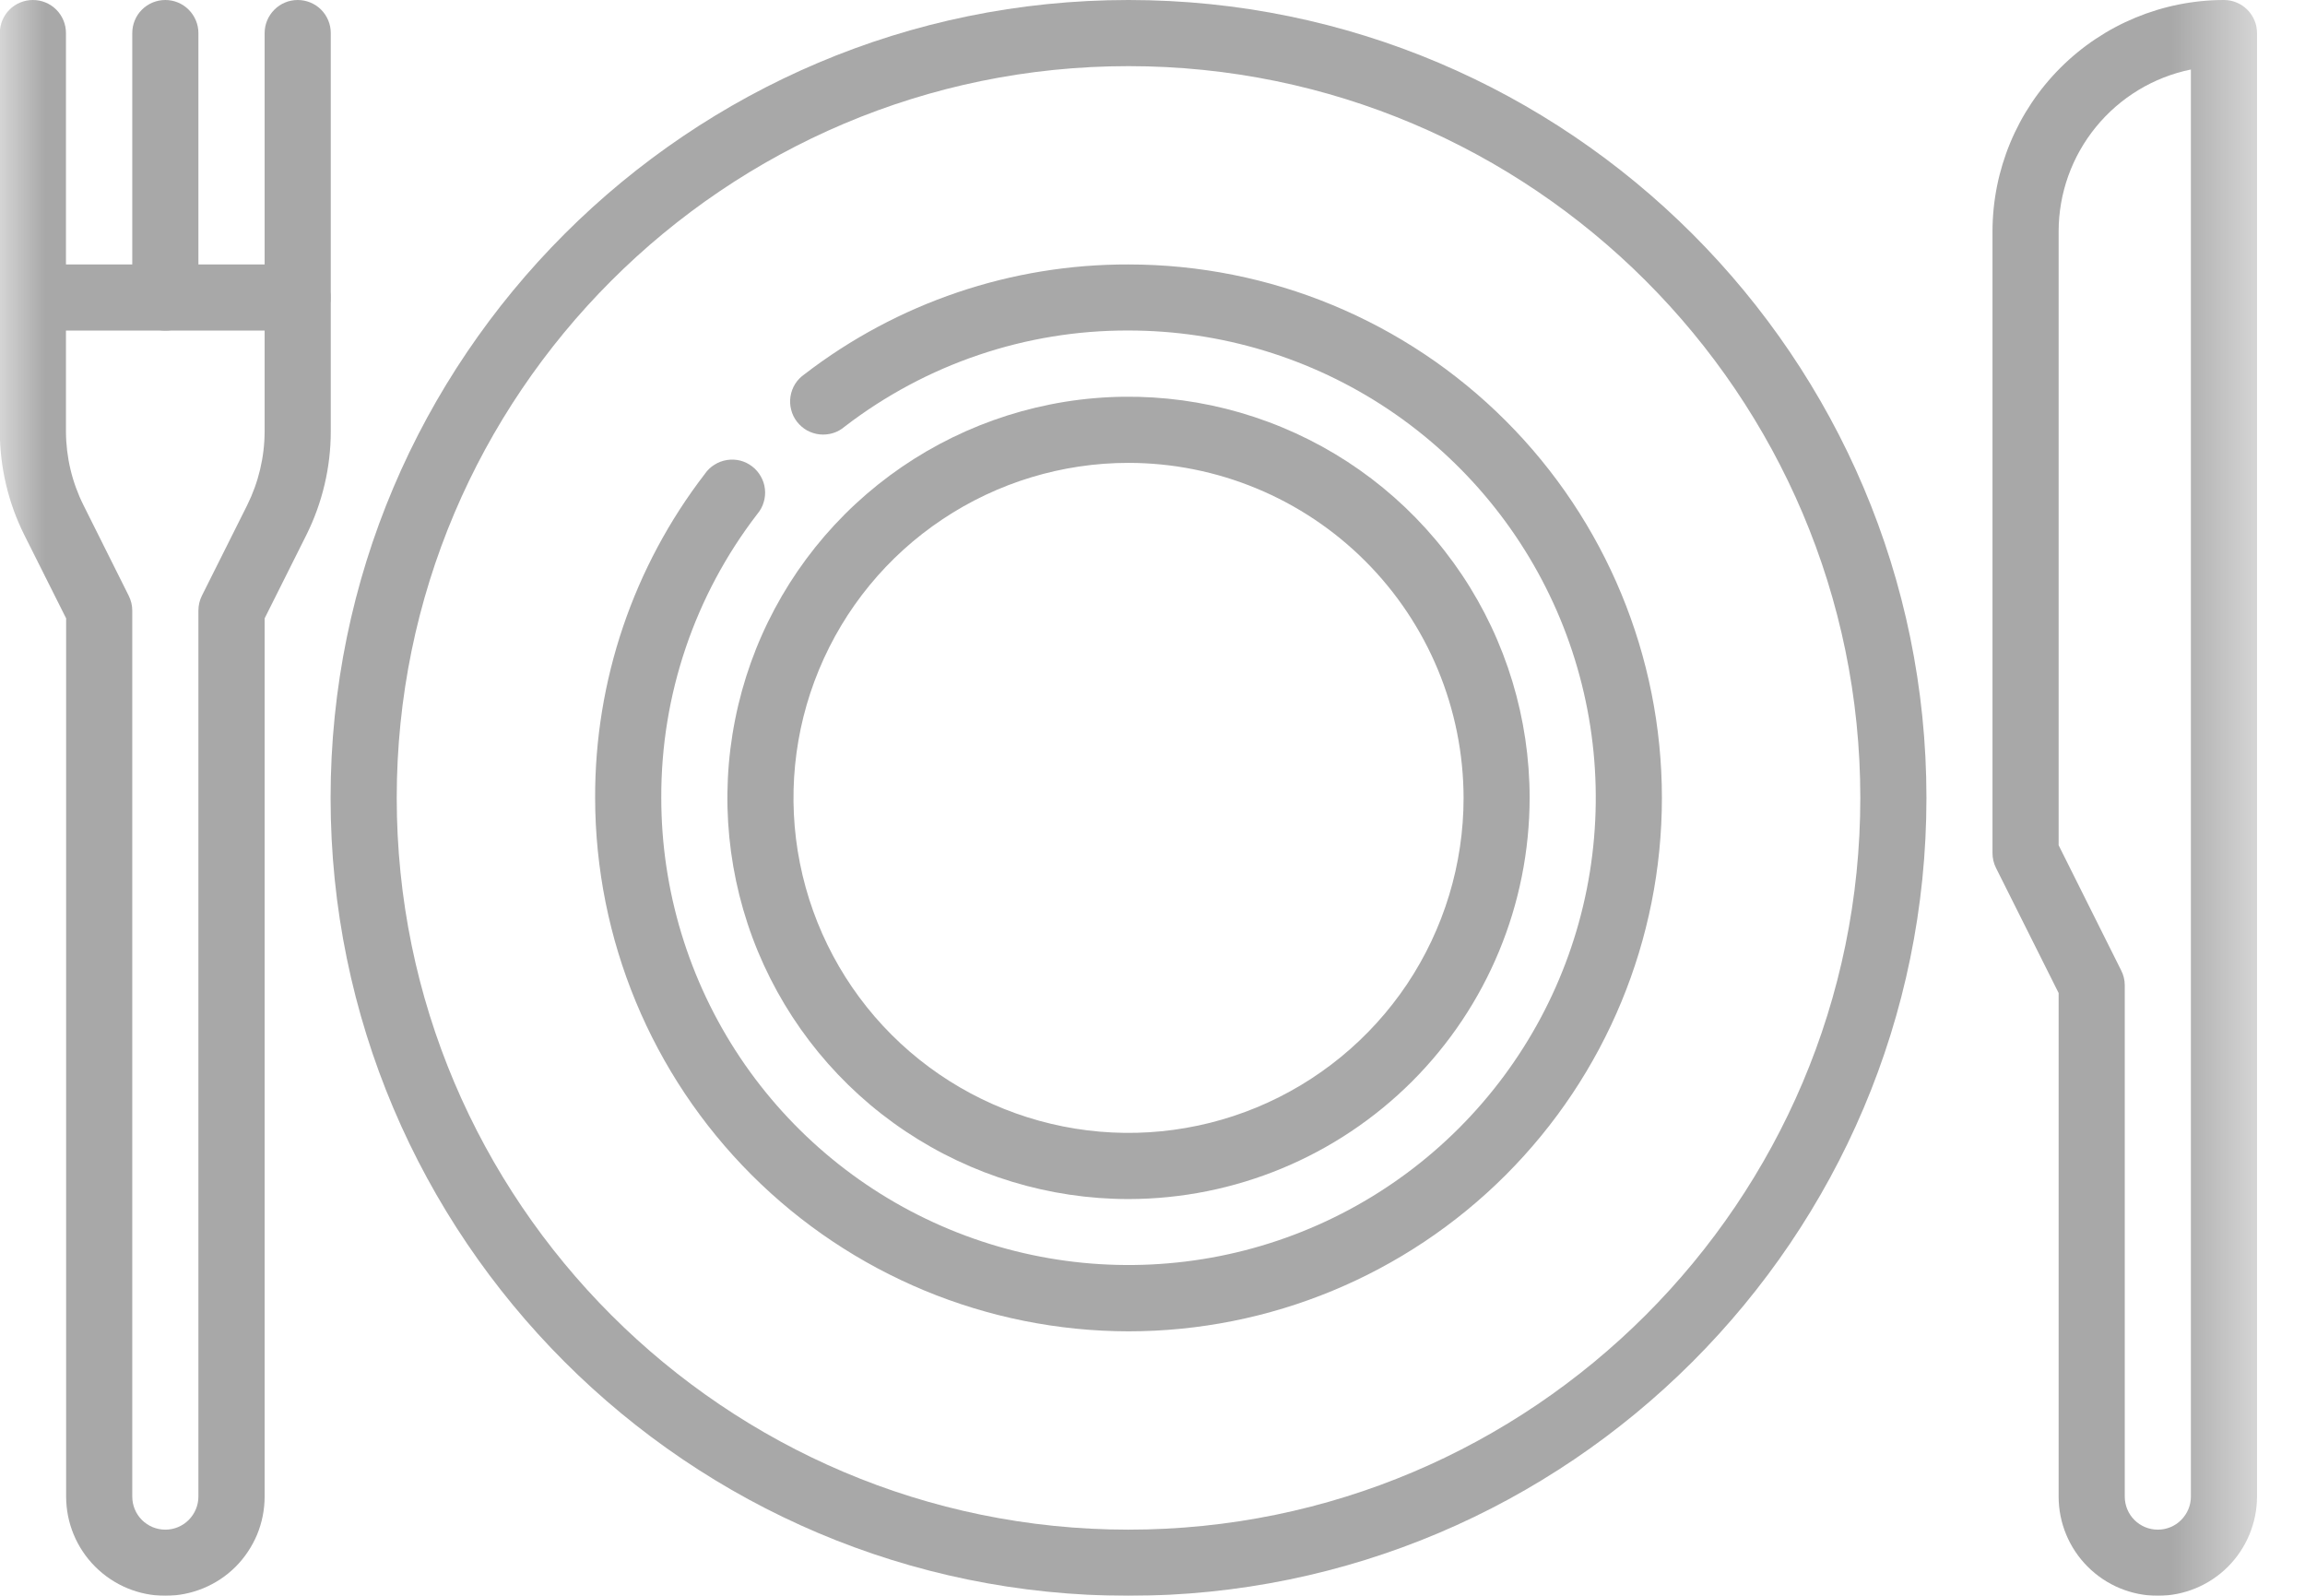
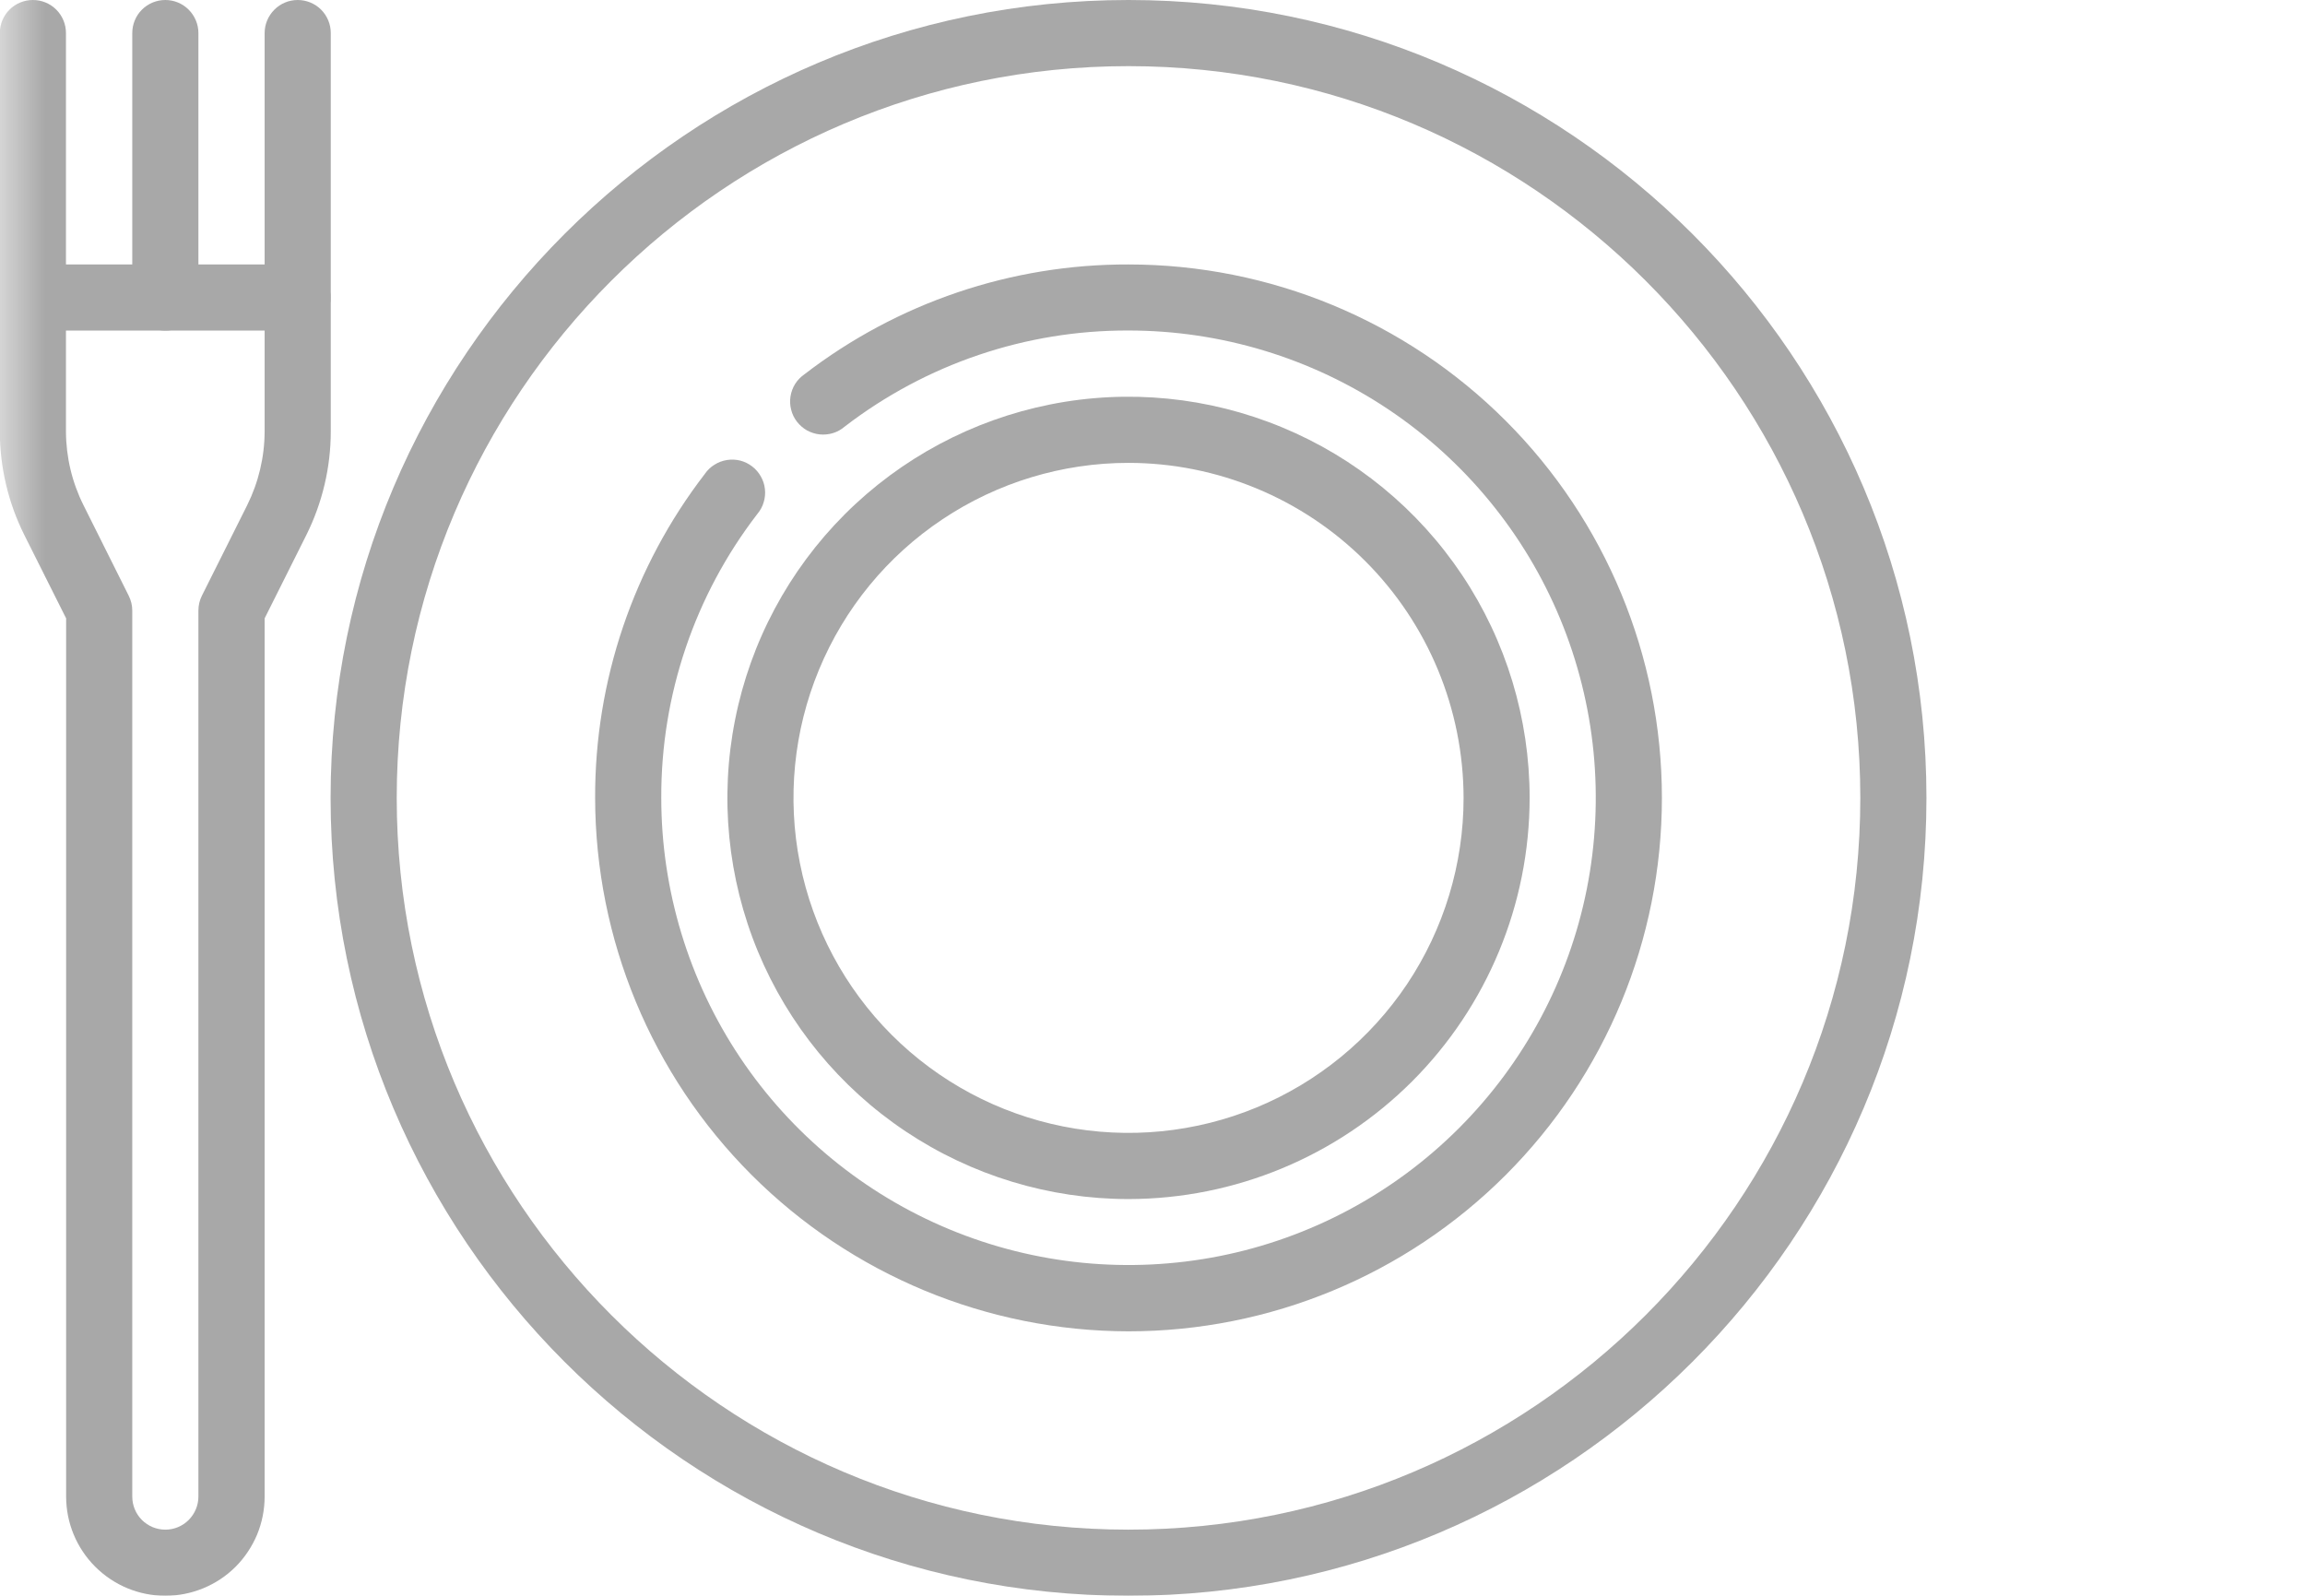
<svg xmlns="http://www.w3.org/2000/svg" width="26" height="18" viewBox="0 0 26 18" fill="none">
  <g clip-path="url(#clip0_487_59)">
    <mask id="mask0_487_59" style="mask-type:luminance" maskUnits="userSpaceOnUse" x="0" y="-4" width="26" height="26">
      <path d="M25.459 -3.729H0V21.729H25.459V-3.729Z" fill="white" />
    </mask>
    <g mask="url(#mask0_487_59)">
-       <path d="M24.34 18C24.043 18 23.759 17.882 23.549 17.672C23.339 17.462 23.221 17.178 23.221 16.881V11.201L22.514 9.789C22.488 9.737 22.475 9.68 22.475 9.622V2.611C22.476 1.918 22.751 1.255 23.241 0.765C23.73 0.276 24.393 0.001 25.086 0C25.184 0 25.279 0.039 25.349 0.109C25.419 0.179 25.459 0.274 25.459 0.373V16.881C25.458 17.178 25.34 17.462 25.131 17.672C24.921 17.882 24.636 18 24.34 18ZM23.221 9.534L23.927 10.947C23.953 10.998 23.967 11.055 23.967 11.113V16.881C23.967 16.98 24.006 17.075 24.076 17.145C24.146 17.215 24.241 17.254 24.34 17.254C24.439 17.254 24.534 17.215 24.603 17.145C24.673 17.075 24.713 16.98 24.713 16.881V0.784C24.292 0.87 23.914 1.099 23.642 1.432C23.37 1.765 23.221 2.181 23.221 2.611V9.534Z" fill="#A8A8A8" />
      <path d="M12.729 18C7.767 18 3.729 13.963 3.729 9C3.729 4.037 7.767 0 12.729 0C17.692 0 21.73 4.038 21.73 9C21.73 13.962 17.692 18 12.729 18ZM12.729 0.746C8.178 0.746 4.475 4.449 4.475 9C4.475 13.551 8.178 17.254 12.729 17.254C17.281 17.254 20.984 13.551 20.984 9C20.984 4.449 17.279 0.746 12.729 0.746Z" fill="#A8A8A8" />
      <path d="M12.729 15.017C11.134 15.015 9.605 14.38 8.477 13.252C7.349 12.124 6.715 10.595 6.713 9C6.709 7.678 7.144 6.393 7.951 5.345C7.979 5.304 8.016 5.268 8.059 5.242C8.101 5.215 8.149 5.197 8.199 5.189C8.249 5.181 8.3 5.183 8.349 5.195C8.398 5.208 8.444 5.23 8.484 5.261C8.524 5.291 8.557 5.33 8.582 5.374C8.607 5.418 8.623 5.466 8.628 5.516C8.634 5.566 8.629 5.617 8.614 5.666C8.6 5.714 8.575 5.759 8.543 5.797C7.836 6.715 7.455 7.841 7.459 8.999C7.459 10.041 7.768 11.06 8.347 11.927C8.926 12.793 9.749 13.469 10.713 13.868C11.676 14.267 12.735 14.371 13.758 14.168C14.78 13.965 15.719 13.463 16.456 12.726C17.194 11.988 17.696 11.049 17.899 10.027C18.102 9.004 17.998 7.945 17.599 6.981C17.2 6.018 16.524 5.195 15.658 4.616C14.791 4.037 13.772 3.728 12.729 3.728C11.572 3.724 10.446 4.106 9.528 4.812C9.49 4.845 9.445 4.87 9.397 4.885C9.348 4.9 9.297 4.905 9.247 4.9C9.196 4.895 9.148 4.879 9.103 4.855C9.059 4.83 9.02 4.796 8.989 4.756C8.958 4.716 8.936 4.67 8.924 4.621C8.911 4.571 8.909 4.52 8.917 4.47C8.925 4.42 8.943 4.372 8.97 4.329C8.997 4.287 9.033 4.25 9.075 4.221C10.122 3.415 11.408 2.979 12.729 2.983C14.325 2.983 15.855 3.617 16.984 4.746C18.112 5.874 18.746 7.404 18.746 9C18.746 10.596 18.112 12.126 16.984 13.254C15.855 14.383 14.325 15.017 12.729 15.017Z" fill="#A8A8A8" />
      <path d="M12.729 13.525C11.835 13.525 10.96 13.259 10.216 12.762C9.471 12.265 8.892 11.558 8.549 10.732C8.207 9.905 8.117 8.995 8.292 8.117C8.466 7.239 8.897 6.433 9.53 5.8C10.163 5.168 10.969 4.737 11.847 4.562C12.724 4.387 13.634 4.477 14.461 4.82C15.288 5.162 15.995 5.742 16.492 6.486C16.989 7.23 17.254 8.105 17.254 9C17.253 10.2 16.776 11.35 15.928 12.198C15.079 13.046 13.929 13.524 12.729 13.525ZM12.729 5.221C11.982 5.221 11.251 5.443 10.63 5.858C10.008 6.273 9.524 6.863 9.238 7.554C8.952 8.244 8.877 9.004 9.023 9.737C9.169 10.47 9.529 11.144 10.057 11.672C10.586 12.201 11.259 12.56 11.992 12.706C12.725 12.852 13.485 12.777 14.176 12.491C14.866 12.205 15.456 11.721 15.872 11.1C16.287 10.478 16.509 9.747 16.509 9C16.507 7.998 16.109 7.038 15.4 6.329C14.692 5.621 13.731 5.222 12.729 5.221Z" fill="#A8A8A8" />
      <path d="M1.865 3.729C1.766 3.729 1.671 3.69 1.601 3.62C1.531 3.55 1.492 3.455 1.492 3.356V0.373C1.492 0.274 1.531 0.179 1.601 0.109C1.671 0.039 1.766 0 1.865 0C1.964 0 2.058 0.039 2.128 0.109C2.198 0.179 2.238 0.274 2.238 0.373V3.356C2.238 3.455 2.198 3.55 2.128 3.62C2.058 3.69 1.964 3.729 1.865 3.729Z" fill="#A8A8A8" />
      <path d="M1.865 18C1.568 18 1.284 17.882 1.074 17.672C0.864 17.462 0.746 17.178 0.746 16.881V6.975L0.274 6.034C0.093 5.672 -0.001 5.272 -0.002 4.867V0.373C-0.002 0.274 0.037 0.179 0.107 0.109C0.177 0.039 0.272 0 0.371 0C0.47 0 0.565 0.039 0.635 0.109C0.705 0.179 0.744 0.274 0.744 0.373V4.867C0.745 5.157 0.813 5.442 0.943 5.701L1.452 6.72C1.478 6.772 1.492 6.829 1.492 6.887V16.881C1.492 16.98 1.531 17.075 1.601 17.145C1.671 17.215 1.766 17.254 1.865 17.254C1.964 17.254 2.058 17.215 2.128 17.145C2.198 17.075 2.238 16.98 2.238 16.881V6.887C2.238 6.829 2.251 6.772 2.277 6.72L2.787 5.701C2.916 5.442 2.984 5.157 2.985 4.867V0.373C2.985 0.274 3.025 0.179 3.095 0.109C3.165 0.039 3.259 0 3.358 0C3.457 0 3.552 0.039 3.622 0.109C3.692 0.179 3.731 0.274 3.731 0.373V4.867C3.731 5.272 3.636 5.672 3.456 6.034L2.985 6.975V16.881C2.985 17.028 2.956 17.174 2.9 17.31C2.843 17.445 2.761 17.569 2.657 17.673C2.553 17.777 2.429 17.859 2.293 17.915C2.157 17.971 2.012 18 1.865 18Z" fill="#A8A8A8" />
      <path d="M3.356 3.729H0.373C0.274 3.729 0.179 3.69 0.109 3.62C0.039 3.55 0 3.455 0 3.356C0 3.257 0.039 3.163 0.109 3.093C0.179 3.023 0.274 2.983 0.373 2.983H3.356C3.455 2.983 3.55 3.023 3.62 3.093C3.69 3.163 3.729 3.257 3.729 3.356C3.729 3.455 3.69 3.55 3.62 3.62C3.55 3.69 3.455 3.729 3.356 3.729Z" fill="#A8A8A8" />
    </g>
  </g>
  <defs>
    <clipPath id="clip0_487_59">
      <rect width="25.459" height="18" fill="white" />
    </clipPath>
  </defs>
</svg>